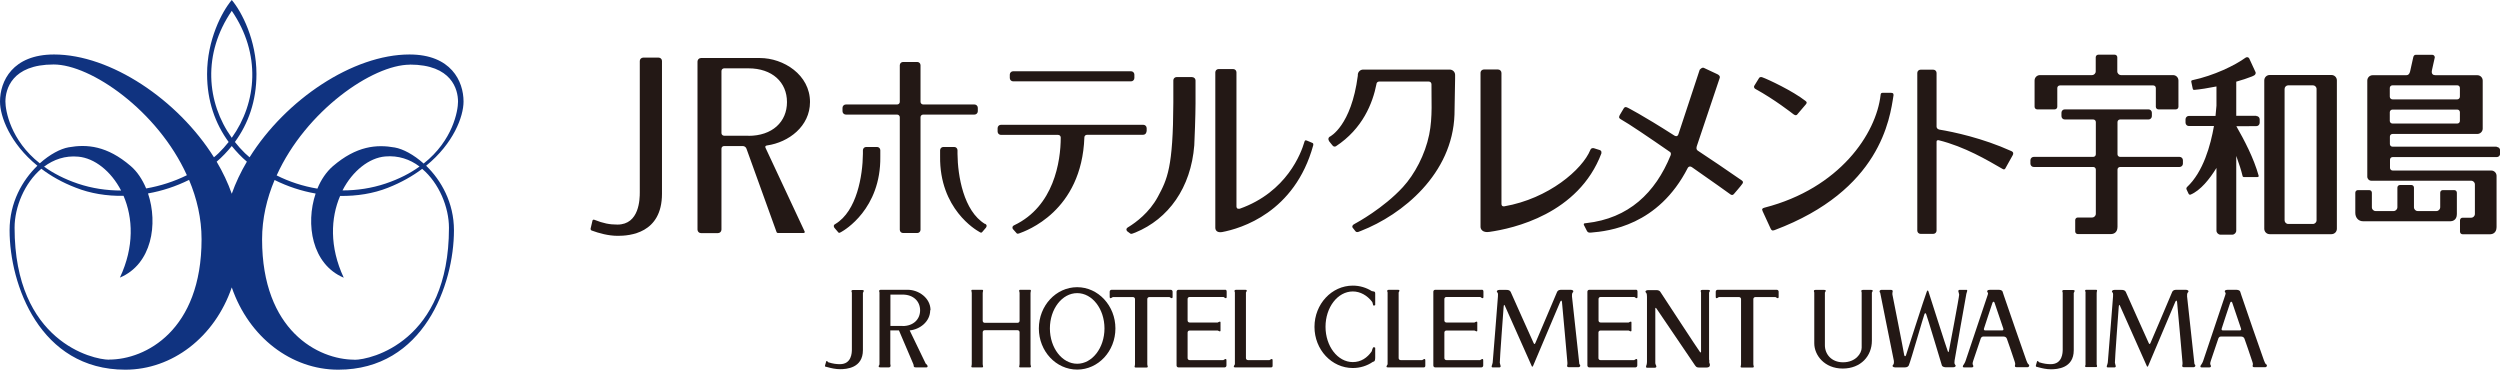
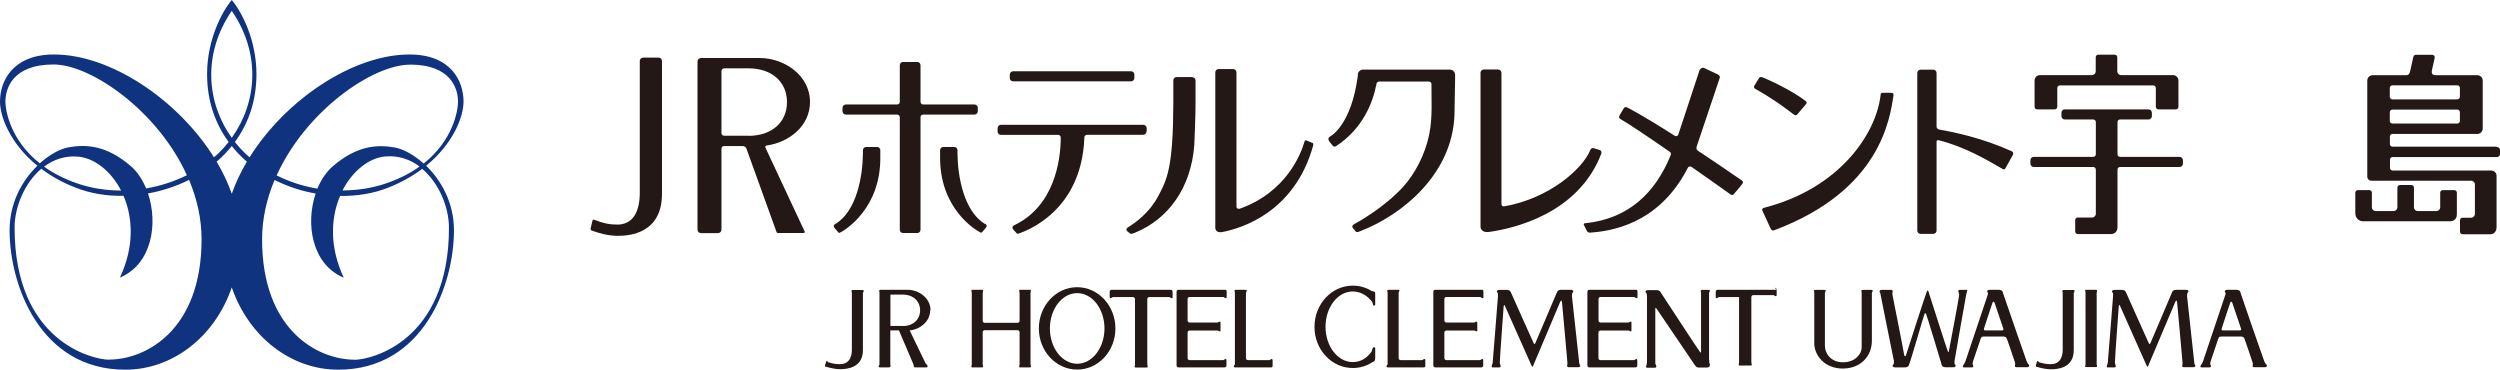
<svg xmlns="http://www.w3.org/2000/svg" id="_レイヤー_2" data-name="レイヤー_2" viewBox="0 0 240 35.49">
  <defs>
    <style>
      .cls-1 {
        fill: #231815;
      }

      .cls-2 {
        fill: #103380;
      }
    </style>
  </defs>
  <g id="_文字" data-name="文字">
    <g>
      <g>
        <path class="cls-1" d="M210.67,34.98c-.02-.15-.62-5.61-.71-6.52-.01-.11,0-.32.07-.38.15-.14.01-.26-.18-.26h-.9c-.15,0-.32.02-.41.18h0s0,0,0,0c-.2.48-2.05,4.85-2.1,4.94-.05.1-.09.13-.16,0-.07-.13-2.21-4.93-2.21-4.93-.09-.16-.26-.18-.41-.18h-.67c-.19,0-.33.12-.18.26.07.07.04.25.04.39s-.5,6.29-.5,6.29c0,0-.01.1-.04.19-.05.15-.13.31.04.31h.61s.16.03.15-.13c-.02-.13-.06-.16-.08-.32-.02-.15.37-5.39.37-5.39,0,0,.02-.3.12-.07.1.24,2.56,5.75,2.56,5.75,0,0,.06.22.16-.02.15-.34,2.59-6.12,2.59-6.12,0,0,.13-.27.17.04.04.32.52,5.8.52,5.8,0,0,0,.12,0,.16-.01.05-.11.28.13.28h.95c.08,0,.24-.11.09-.28Z" />
        <path class="cls-1" d="M194.73,34.98c-.03-.05-.07-.04-.2-.38-.36-1-1.77-5.09-2.17-6.26-.05-.15-.11-.34-.11-.34-.06-.16-.26-.18-.41-.18h-.8c-.24,0-.34.12-.22.26.04.06.04.14,0,.23-.3.89-1.84,5.49-2.11,6.29,0,0-.06.2-.17.36-.14.18-.16.31.02.31h.73s.16.01.15-.13c-.02-.12-.05-.07-.07-.22,0-.04.01-.18.07-.32.24-.71.72-2.13.72-2.13,0,0,.07-.16.21-.16h1.94s.26-.03.35.21c.09.22.54,1.57.71,2.07,0,0,.11.3.09.38-.01.08-.11.28.13.28h1.06c.13,0,.22-.16.09-.28ZM192.17,31.72h-1.57c-.08.01-.18-.04-.14-.17.06-.16.71-2.21.81-2.46.09-.25.2-.05.2-.05,0,0,.73,2.18.84,2.48.09.23-.14.2-.14.2Z" />
        <path class="cls-1" d="M217.54,34.98c-.03-.05-.07-.04-.2-.38-.37-1-1.77-5.09-2.17-6.26-.05-.15-.11-.34-.11-.34-.06-.16-.27-.18-.41-.18h-.8c-.24,0-.34.12-.22.26.04.06.04.14,0,.23-.3.89-1.84,5.49-2.11,6.29,0,0-.06.2-.17.36-.15.18-.16.31.02.31h.73s.16.01.15-.13c-.02-.12-.05-.07-.07-.22,0-.04.01-.18.07-.32.24-.71.72-2.13.72-2.13,0,0,.07-.16.21-.16h1.94s.26-.03.35.21c.09.22.54,1.57.71,2.07,0,0,.11.3.1.38-.01.08-.11.28.13.28h1.06c.13,0,.22-.16.09-.28ZM214.99,31.72h-1.57c-.08.01-.19-.04-.14-.17.06-.16.71-2.21.81-2.46.09-.25.2-.05.2-.05,0,0,.73,2.18.84,2.48.09.23-.14.2-.14.2Z" />
        <g>
          <path class="cls-1" d="M98.93,34.94v-6.79s0-.09.01-.11c.01-.05.09-.22-.07-.22h-.93c-.16,0-.09.17-.07.22.01.03.01.11.01.11v2.65c0,.11-.09.19-.19.19h-3.16c-.11,0-.19-.09-.19-.19v-2.65s0-.09.01-.11c.01-.05.09-.22-.07-.22h-.93c-.16,0-.08.17-.07.22.01.03.01.11.01.11v6.79s0,.09-.01.11c-.01.05-.09.22.07.22h.93c.16,0,.08-.17.07-.22-.01-.03-.01-.11-.01-.11v-3.05c0-.11.09-.19.19-.19h3.16c.11,0,.19.09.19.19v3.05s0,.09-.01.11c-.01.05-.09.22.07.22h.93c.16,0,.09-.17.07-.22-.01-.03-.01-.11-.01-.11Z" />
          <path class="cls-1" d="M112.38,27.82h-5.67c-.1,0-.18.08-.18.18v.47c0,.11.02.21.16.13l.14-.08h1.94c.1,0,.19.08.19.19v6.24s0,.09-.01.11c-.01.05-.09.22.07.22h1.06c.16,0,.09-.17.07-.22-.01-.03-.01-.11-.01-.11v-6.24c0-.11.09-.19.19-.19h1.94l.14.08c.14.08.16-.02.16-.13v-.47c0-.1-.08-.18-.18-.18Z" />
-           <path class="cls-1" d="M170.56,27.82h-5.67c-.1,0-.18.08-.18.18v.47c0,.11.02.21.16.13l.14-.08h1.94c.1,0,.19.08.19.19v6.24s0,.09-.01.11c-.01.05-.09.22.07.22h1.06c.16,0,.09-.17.07-.22-.01-.03-.01-.11-.01-.11v-6.24c0-.11.09-.19.19-.19h1.94l.14.08c.14.08.16-.02.16-.13v-.47c0-.1-.08-.18-.18-.18Z" />
+           <path class="cls-1" d="M170.56,27.82h-5.67c-.1,0-.18.08-.18.18v.47c0,.11.02.21.16.13l.14-.08h1.94v6.24s0,.09-.01.11c-.01.05-.09.22.07.22h1.06c.16,0,.09-.17.07-.22-.01-.03-.01-.11-.01-.11v-6.24c0-.11.09-.19.19-.19h1.94l.14.08c.14.08.16-.02.16-.13v-.47c0-.1-.08-.18-.18-.18Z" />
          <path class="cls-1" d="M122.04,35.27s-3.44,0-3.44,0c-.11,0-.21-.02-.13-.16.06-.1.08-.13.08-.14v-6.9c-.06-.13-.06-.25.11-.25h.88c.17,0,.2.06.07.26v.02h0v6.28c0,.11.09.19.19.19h2.07s0,0,.14-.08c.14-.08.16.02.16.13v.47c0,.06,0,.18-.14.18Z" />
          <path class="cls-1" d="M136.69,35.27s-3.43,0-3.43,0c-.11,0-.21-.02-.13-.16.06-.1.07-.13.08-.14v-6.9c-.06-.13-.06-.25.11-.25h.88c.17,0,.19.06.07.26v.02h0v6.28c0,.11.09.19.19.19h2.07s0,0,.14-.08c.14-.08.16.02.16.13v.47c0,.06-.01.18-.14.18Z" />
          <path class="cls-1" d="M82.91,27.9s0-.02,0-.02c0,0,0,0,0,0,0,0,0-.01-.01-.02,0,0,0,0,0,0,0,0,0,0-.01,0-.02-.01-.06-.02-.11-.02h-.88s-.25-.03-.12.25v5.46c0,.3-.02,1.41-1.15,1.41-.35,0-.69-.05-1.07-.17h-.03s-.02-.01-.02-.02c0,0-.01-.01-.08-.08-.08-.08-.11-.02-.13.06l-.09.31s0,0,0,0c-.03.1,0,.16.13.16l.12.03h0c.35.1.78.19,1.19.19.59,0,2.19-.09,2.19-1.83v-5.5c.05-.08.08-.14.08-.18t0,0Z" />
          <path class="cls-1" d="M164.07,34.54v-6.11h0v-.34c.13-.2.1-.26-.07-.26h-.59c-.17,0-.16.11-.11.25v5.68c0,.12-.06.08-.11.02-.09-.09-3.42-5.19-3.79-5.75h0s0,0,0,0c0,0-.01-.02-.01-.02h0c-.1-.14-.26-.16-.4-.16h-.78c-.19,0-.33.12-.18.26.07.07.08.25.08.39,0,.83,0,4.91,0,6.06h0s0,.02,0,.02c0,0,.01.26-.03.41-.04.13-.13.31.04.31h.74s.16.01.15-.13c-.02-.13-.09-.16-.1-.32,0,0,0-.19,0-.27h0v-4.86s-.03-.31.12-.09c.15.22,3.69,5.44,3.69,5.44.08.09.12.21.35.21h.78c.17,0,.31-.07.3-.27,0-.09-.05-.14-.06-.21,0-.11,0-.25,0-.25Z" />
          <path class="cls-1" d="M151.62,34.98c-.02-.15-.61-5.61-.71-6.52-.01-.11,0-.32.07-.38.14-.14.01-.26-.18-.26h-.9c-.15,0-.32.02-.41.18h0s0,0,0,0c-.21.48-2.05,4.85-2.1,4.94-.05.1-.09.13-.16,0-.07-.13-2.21-4.93-2.21-4.93-.09-.16-.26-.18-.41-.18h-.67c-.19,0-.33.12-.18.26.07.07.04.25.04.39s-.5,6.29-.5,6.29c0,0-.01.1-.04.19-.05.15-.13.31.04.31h.61s.16.03.15-.13c-.02-.13-.06-.16-.08-.32-.02-.15.37-5.39.37-5.39,0,0,.02-.3.12-.07.1.24,2.56,5.75,2.56,5.75,0,0,.06.22.16-.02.15-.34,2.59-6.12,2.59-6.12,0,0,.13-.27.17.04.04.32.52,5.8.52,5.8,0,0,0,.12,0,.16-.01.05-.11.28.13.28h.95c.08,0,.24-.11.09-.28Z" />
          <path class="cls-1" d="M114.21,28.51h3.25s0,0,.14.09c.14.08.16-.02.16-.13v-.47h0c0-.14-.05-.21-.24-.18h-4.39c-.1,0-.18.08-.18.18v7.09c0,.1.08.18.18.18h4.43c.1,0,.18-.08.18-.18v-.47c0-.11-.02-.21-.16-.13l-.14.08h-3.24c-.11,0-.19-.09-.19-.19v-2.46h0c0-.11.09-.19.19-.19h2.7s.15.07.18.08c.04.01.09,0,.09-.08v-.77c0-.09-.06-.09-.09-.08-.03,0-.14.06-.18.08h-.05s-2.65,0-2.65,0c-.11,0-.19-.09-.19-.19h0v-2.07c0-.11.09-.19.19-.19Z" />
          <path class="cls-1" d="M138.86,28.51h3.25s0,0,.14.09c.14.08.16-.02.16-.13v-.47h0c0-.14-.05-.21-.24-.18h-4.39c-.1,0-.18.08-.18.18v7.09c0,.1.08.18.18.18h4.43c.1,0,.18-.08.18-.18v-.47c0-.11-.02-.21-.16-.13l-.14.08h-3.24c-.11,0-.19-.09-.19-.19v-2.46h0c0-.11.09-.19.19-.19h2.7s.15.07.18.08c.04.01.09,0,.09-.08v-.77c0-.09-.06-.09-.09-.08-.03,0-.14.06-.18.08h-.05s-2.65,0-2.65,0c-.11,0-.19-.09-.19-.19h0v-2.07c0-.11.09-.19.19-.19Z" />
          <path class="cls-1" d="M153.65,28.51h3.25s0,0,.14.09c.14.08.16-.02.16-.13v-.47h0c0-.14-.05-.21-.24-.18h-4.39c-.1,0-.18.08-.18.18v7.09c0,.1.08.18.18.18h4.43c.1,0,.18-.08.18-.18v-.47c0-.11-.02-.21-.16-.13l-.14.08h-3.24c-.11,0-.19-.09-.19-.19v-2.46h0c0-.11.09-.19.19-.19h2.71s.15.07.18.08c.03.01.09,0,.09-.08v-.77c0-.09-.06-.09-.09-.08-.03,0-.14.06-.18.08h-.05s-2.65,0-2.65,0c-.11,0-.19-.09-.19-.19h0v-2.07c0-.11.09-.19.19-.19Z" />
          <path class="cls-1" d="M103.41,27.57c-2.03,0-3.68,1.77-3.68,3.96s1.65,3.95,3.68,3.95,3.67-1.77,3.67-3.95-1.65-3.96-3.67-3.96ZM103.41,34.92c-1.45,0-2.62-1.52-2.62-3.39s1.17-3.39,2.62-3.39,2.62,1.52,2.62,3.39-1.18,3.39-2.62,3.39Z" />
          <path class="cls-1" d="M131.7,27.95c-.54-.34-1.16-.53-1.83-.53-2.03,0-3.68,1.77-3.68,3.96s1.65,3.95,3.68,3.95c.7,0,1.37-.21,1.92-.59.08-.04.23.02.23-.43v-.92c-.21-.18-.26.07-.33.33-.43.63-1.04,1.04-1.82,1.04-1.45,0-2.62-1.52-2.62-3.39s1.17-3.39,2.62-3.39c.72,0,1.38.38,1.85.99.11.15.04.52.3.31v-1.11c0-.26-.21-.16-.32-.23Z" />
          <path class="cls-1" d="M89.33,29.78c0-1.18-1.15-1.96-2.18-1.96h-2.56c-.09,0-.26,0-.16.25,0,.35,0,6.83,0,6.83,0,.14-.01.14-.04.17-.03.03-.12.2.14.2h.79c.07,0,.24-.02.15-.32v-3.23h.83l1.37,3.21h0c.1.19-.05.34.28.34h.98c.16,0,.18-.18-.06-.36l-1.54-3.19c.97-.09,1.97-.84,1.97-1.94ZM86.65,31.29h-1.17v-3.01h1.17c1.04,0,1.68.65,1.68,1.51s-.64,1.51-1.68,1.51Z" />
        </g>
        <path class="cls-1" d="M199.15,27.9s0-.02,0-.02c0,0,0,0,0,0,0,0,0-.01-.01-.02,0,0,0,0,0,0,0,0,0,0-.01,0-.02-.01-.06-.02-.11-.02h-.88s-.25-.03-.12.25v5.46c0,.3-.02,1.41-1.15,1.41-.35,0-.68-.05-1.07-.17h-.03s-.02-.01-.02-.02c0,0-.01-.01-.08-.08-.08-.08-.11-.02-.13.06l-.09.31h0c-.03.1,0,.16.13.17l.12.03h0c.35.1.78.19,1.19.19.59,0,2.19-.09,2.19-1.83v-5.5c.05-.08.08-.14.08-.18,0,0,0,0,0,0Z" />
        <path class="cls-1" d="M201.28,34.91v-6.76s0-.07.01-.12c.01-.05.09-.21-.07-.21h-.94c-.17,0-.09.17-.07.21.01.05,0,.12,0,.12v6.76s0,.07,0,.12c-.02.05-.1.21.07.21h.94c.16,0,.08-.17.07-.21-.02-.05-.01-.12-.01-.12Z" />
        <path class="cls-1" d="M179.7,28.09c.13-.2.1-.26-.07-.26h-.8c-.17,0-.16.11-.11.25v5.3c0,.55-.58,1.4-1.79,1.4-1.12,0-1.74-.79-1.74-1.63v-5.06c.13-.2.1-.26-.07-.26h-.84c-.17,0-.17.11-.11.25v4.88c0,1.14.98,2.42,2.73,2.42s2.8-1.21,2.8-2.67v-4.59h0v-.02Z" />
        <path class="cls-1" d="M188.76,27.83h-.61s-.16-.03-.15.13c.02.13.06.16.08.32.02.15-.98,5.39-.98,5.39,0,0-.04.25-.11.06-.1-.23-1.86-5.75-1.86-5.75,0,0-.06-.22-.16.02-.15.34-2,6.12-2,6.12-.04.12-.15.1-.17-.05-.04-.32-1.13-5.8-1.13-5.8,0,0,0-.12,0-.16.01-.05.11-.28-.13-.28h-.95c-.08,0-.24.11-.09.28.02.15,1.13,5.61,1.31,6.52.02.17,0,.32-.06.38-.15.14-.01.26.18.26h.9c.15,0,.32-.02.41-.18h0s0,0,0,0c.21-.48,1.45-4.85,1.51-4.94.05-.1.09-.13.16,0,.07.13,1.51,4.93,1.51,4.93.06.15.27.18.41.18h.67c.19,0,.33-.12.18-.26-.07-.07-.06-.27-.04-.39.01-.14,1.11-6.29,1.11-6.29,0,0,.01-.1.04-.19.05-.15.13-.31-.04-.31Z" />
      </g>
      <g>
        <g>
          <path class="cls-1" d="M239.68,14.08h-10c-.14,0-.25-.11-.25-.25v-.72c0-.14.11-.25.25-.25h8.14c.28,0,.52-.23.52-.52v-4.6c0-.29-.23-.52-.52-.52h-4.02c-.2,0-.44-.09-.32-.54l.26-1.17c0-.14-.11-.25-.25-.25h-1.57c-.14,0-.22.1-.25.25l-.3,1.35c-.06.23-.16.36-.36.36h-3.23c-.29,0-.52.23-.52.52v4.6s0,.05,0,.08c0,.02,0,.04,0,.06v4.48c0,.21.17.39.39.39h9.58c.2,0,.36.16.36.36v1.94h0v.89c0,.2-.16.36-.36.36h-.82c-.14,0-.25.11-.25.25v1.09c0,.14.11.25.25.25h2.65c.14,0,.61-.07.61-.69v-4.92c0-.28-.23-.51-.51-.51h-9.47c-.14,0-.25-.12-.25-.25v-.79c0-.14.11-.25.25-.25h10c.18,0,.32-.14.32-.32v-.33c0-.18-.15-.32-.32-.32ZM229.42,8.44c0-.14.12-.25.26-.25h6.22c.14,0,.25.11.25.25v.84c0,.14-.11.26-.25.26h-6.22c-.14,0-.26-.11-.26-.26v-.84ZM229.42,10.77c0-.14.12-.25.26-.25h6.22c.14,0,.25.11.25.25v.84c0,.14-.11.25-.25.25h-6.22c-.14,0-.26-.11-.26-.25v-.84ZM235.6,18.25h-1.09c-.14,0-.25.11-.25.25v1.39c0,.2-.16.37-.36.37h-1.8c-.2,0-.36-.16-.36-.37v-1.88c0-.14-.11-.25-.25-.25h-1.09c-.14,0-.25.11-.25.25v1.88c0,.2-.16.37-.36.37h-1.73c-.2,0-.36-.16-.36-.36v-1.4c0-.14-.11-.25-.25-.25h-1.09c-.14,0-.25.11-.25.25v1.94c0,.44.29.8.74.8h8.4c.14,0,.61-.07.61-.69v-2.05c0-.14-.11-.25-.25-.25Z" />
          <path class="cls-1" d="M209.24,15.06h-5.71c-.14,0-.25-.11-.25-.25v-3.09c0-.14.11-.25.25-.25h2.73c.18,0,.32-.15.32-.32v-.33c0-.18-.15-.32-.32-.32h-8.04c-.18,0-.32.14-.32.32v.33c0,.18.14.32.32.32h2.73c.14,0,.25.11.25.25v3.09c0,.14-.11.25-.25.25h-5.71c-.18,0-.32.15-.32.32v.33c0,.18.14.32.32.32h5.71c.14,0,.25.11.25.25v4.24c0,.2-.16.36-.36.36h-1.37c-.14,0-.25.11-.25.25v1.09c0,.14.11.25.25.25h3.2c.14,0,.61-.07.61-.69v-5.5c0-.14.11-.25.25-.25h5.71c.18,0,.32-.15.32-.32v-.33c0-.18-.15-.32-.32-.32ZM195.57,10.5h1.68c.14,0,.25-.11.25-.25v-1.37h0v-.43c0-.14.11-.25.26-.25h8.95c.14,0,.25.11.25.25v.43h0v1.37c0,.14.11.25.25.25h1.67c.14,0,.25-.11.25-.25v-2.52c0-.29-.23-.52-.52-.52h-4.99c-.2,0-.36-.16-.36-.36v-1.35c0-.14-.11-.25-.25-.25h-1.57c-.14,0-.25.11-.25.25v1.35c0,.2-.16.36-.36.36h-4.99c-.29,0-.52.23-.52.52v2.52c0,.14.11.25.25.25Z" />
        </g>
        <g>
          <path class="cls-1" d="M77.76,9.79c0-2.61-2.54-4.22-4.81-4.22h-5.65c-.19,0-.34.15-.34.34v16.13c0,.19.15.34.34.34h1.62c.19,0,.34-.15.34-.34v-7.77c0-.14.11-.25.26-.25h1.78c.14,0,.3.08.36.25h0s2.89,8.01,2.89,8.01h0s0,0,0,0h0s.04.09.14.09h2.43c.18,0,.13-.14.13-.14h0l-3.76-8.04c-.05-.12-.02-.21.16-.23h0c2.06-.3,4.11-1.83,4.11-4.17ZM71.85,13.03h-2.33c-.14,0-.26-.11-.26-.25v-5.96c0-.14.11-.26.26-.26h2.33c2.29,0,3.7,1.34,3.7,3.24s-1.41,3.24-3.7,3.24ZM93.87,10.68v-.33c0-.18-.15-.32-.32-.32h-4.92c-.14,0-.26-.11-.26-.25v-3.52c0-.17-.14-.31-.31-.31h-1.37c-.17,0-.31.14-.31.31v3.52c0,.14-.11.25-.26.25h-4.92c-.18,0-.32.15-.32.32v.33c0,.18.15.32.32.32h4.92c.14,0,.26.11.26.25v10.81c0,.17.14.31.31.31h1.37c.17,0,.31-.14.31-.31v-10.81c0-.14.11-.25.26-.25h4.92c.18,0,.32-.15.32-.32ZM84.51,14.42c0-.17-.14-.31-.31-.31h-1.05c-.17,0-.31.14-.31.31v.35h0c-.02,2.09-.58,5.49-2.64,6.73-.23.11-.16.3-.08.39l.36.42c.07.08.12.05.33-.07.21-.12,3.77-2.16,3.7-7.21v-.59ZM94.56,21.5c-2.06-1.24-2.62-4.63-2.64-6.73h0v-.35c0-.17-.14-.31-.31-.31h-1.05c-.17,0-.31.14-.31.31v.59c-.07,5.06,3.49,7.09,3.7,7.21.21.13.25.15.33.07l.36-.42c.08-.09.15-.28-.08-.39ZM110.08,12.63v-.33c0-.18-.15-.32-.32-.32h-13.67c-.18,0-.32.15-.32.32v.33c0,.18.15.32.32.32h5.49c.14,0,.25.11.25.25,0,2.3-.66,6.61-4.46,8.42-.28.12-.14.36-.14.36l.32.36c.05.06.09.14.28.07.65-.24,6.02-2.1,6.27-9.23h0c0-.13.11-.24.26-.24h5.38c.18,0,.32-.14.32-.32ZM97.26,7.81h11.32c.18,0,.32-.15.32-.32v-.33c0-.18-.15-.32-.32-.32h-11.32c-.18,0-.32.15-.32.32v.33c0,.18.15.32.32.32ZM114.47,7.4h-1.52c-.17,0-.31.14-.31.31v.26h0c0,.18,0,.35,0,.52v1.33s0,.02,0,.03c-.02,6.24-.58,7.36-1.49,9.05-.82,1.52-2.12,2.46-2.78,2.87h0s-.03.02-.05.03c-.02.01-.03.02-.05.03,0,0,0,0,0,0-.26.17-.06.37-.06.37l.31.23s.09.04.18,0c.05-.02.09-.03.14-.05.05-.02.11-.04.16-.06,3.16-1.3,5.33-4.28,5.65-8.37.12-2.64.12-4.03.12-4.03v-2.2c0-.17-.14-.31-.31-.31ZM126.01,13.73l-.3-.13-.27-.11c-.16-.07-.19.04-.23.17h0c-.29,1-1.66,4.77-6.2,6.38-.25.04-.3-.09-.31-.2V6.94c0-.17-.14-.31-.31-.31h-1.41c-.17,0-.31.14-.31.31v14.92c0,.21.13.5.64.42,1.82-.34,6.98-1.87,8.76-8.33.02-.11.01-.18-.07-.23ZM139.69,7.38s0-.03,0-.05v-.14c0-.28-.23-.51-.51-.51h-8.32c-.28,0-.51.23-.51.51v.08c-.63,4.83-2.67,5.84-2.67,5.84-.01,0-.03.02-.04.02-.24.18-.02.46-.02.46l.2.25.1.12c.05.06.15.17.33.08,2.56-1.68,3.53-4.13,3.89-5.97h0s0,0,0,0c0-.02,0-.04.01-.06.03-.1.13-.18.24-.18h4.78c.14,0,.25.11.25.26v-.26h0c-.02,1.68.13,3.39-.22,5.1-.39,1.91-1.39,3.8-2.52,5.03-1.87,2.04-4.49,3.45-4.49,3.45-.04.02-.07.04-.11.06h0s-.02.01-.03.02c-.02.01-.04.02-.05.03,0,0,0,0,0,0-.23.12-.18.27-.16.31,0,0,0,0,0,.01l.26.33h0c.05.07.13.15.31.09.05-.02.1-.04.15-.06.03-.01.06-.02.08-.03,4-1.56,8.8-5.47,8.99-11.17,0,0,.06-3.06.06-3.46,0-.05,0-.1,0-.16v-.02ZM153.73,14.71c.05-.19-.07-.27-.14-.3l-.57-.18s-.21-.07-.32.11c0,.02-.02.04-.03.06h0c-.76,1.86-3.99,4.67-8.27,5.41-.26.02-.26-.18-.26-.27V7c0-.18-.15-.33-.33-.33h-1.35c-.07,0-.13.02-.19.06-.08.05-.14.15-.14.26v14.79c0,.21.19.59.86.48h0c2.26-.32,8.55-1.71,10.75-7.55ZM167.15,17.28c-1.55-1.07-2.9-1.99-4.09-2.77h0s0,0,0,0c-.03-.02-.05-.03-.08-.05-.15-.12-.13-.25-.09-.42h0l2.19-6.52c.09-.21-.08-.33-.2-.39-.12-.06-1.3-.61-1.3-.61-.18-.1-.41.18-.41.18l-2.04,6.18c-.04.13-.14.27-.38.14h0c-3.16-2.02-4.49-2.68-4.49-2.68-.19-.09-.28-.09-.38.06l-.38.64c-.08.17-.14.28.13.43.72.4,2.67,1.72,4.69,3.12l-.02-.02c.11.07.13.19.08.34-1.47,3.61-4.03,6.06-8.1,6.51-.29,0-.25.12-.22.19l.29.57c.07.1.12.17.37.15,1.7-.14,6.47-.66,9.31-6.22h0c.06-.11.21-.19.41-.05,1.91,1.33,3.48,2.45,3.57,2.52.21.17.31.18.43.06,0,0,.73-.84.82-.99.06-.09.15-.21-.11-.37ZM172.54,10.98s.72-.83.82-.96c.1-.13.13-.21-.03-.33-1.24-.97-3.63-2.09-4.15-2.27,0,0-.2-.09-.31.07-.1.16-.4.66-.45.73-.05.07-.08.22.12.33,1.82,1,3.48,2.3,3.57,2.37.09.07.28.23.43.07ZM181.58,8.91h-.86c-.16,0-.17.12-.18.19-.42,3.76-3.96,8.98-11.13,10.83-.22.06-.3.12-.2.34l.75,1.63c.09.22.18.27.4.19,10.16-3.82,11.07-10.68,11.42-12.96,0-.18-.08-.21-.2-.21ZM193.08,14.5c-2.74-1.24-5.56-1.84-6.91-2.06-.2-.05-.25-.18-.26-.27v-5.17c0-.17-.14-.31-.31-.31h-1.23c-.17,0-.31.14-.31.31v15.14c0,.17.14.31.31.31h1.23c.17,0,.31-.14.31-.31v-8.51s0,0,0,0c0-.07,0-.2.2-.17,2.51.62,4.7,1.93,6.09,2.73.12.06.2.13.3,0,0,0,.64-1.15.72-1.29.08-.14.09-.3-.14-.4Z" />
          <path class="cls-1" d="M63.23,5.53h-1.48c-.18,0-.33.15-.33.32v12.6c0,.65-.03,3.11-2.15,3.11-.75,0-1.36-.12-2.21-.46,0,0,.08.04,0,0-.09-.04-.16.01-.18.07h0s-.18.77-.18.77c-.01.06.01.16.1.19.71.26,1.6.51,2.51.51,1.1,0,4.24-.21,4.24-4.04V5.85c0-.18-.15-.32-.33-.32Z" />
        </g>
-         <path class="cls-1" d="M223.82,7.2h-5.93c-.29,0-.52.23-.52.52v14.24c0,.29.23.52.52.52h5.93c.29,0,.52-.23.52-.52V7.72c0-.29-.23-.52-.52-.52ZM222.39,21.15c0,.19-.16.35-.35.35h-2.37c-.19,0-.35-.16-.35-.35v-12.61c0-.19.16-.35.35-.35h2.37c.19,0,.35.16.35.35v12.61ZM216.6,11.12h-1.92v-3.28c.56-.16,1.09-.33,1.51-.5.03-.01.22-.1.25-.13.04-.03.16-.16.08-.31l-.6-1.3h0c-.05-.08-.18-.17-.35-.06,0,0,0,0,0,0-1,.73-3.03,1.72-5.11,2.16h0s-.12.02-.1.14h0l.14.66s0,.02.01.03c.02.1.1.1.13.1h.01c.57-.05,1.33-.17,2.13-.33v1.85c-.01.2-.04.54-.09.98h-2.56c-.18,0-.32.15-.32.32v.33c0,.18.15.32.32.32h2.41c-.32,1.83-1.02,4.4-2.59,5.86h0s-.1.11-.04.23h0l.21.44s.08.09.16.06h0c.96-.39,1.86-1.52,2.5-2.57v6.02c0,.21.18.39.39.39h1.12c.21,0,.39-.18.39-.39v-7.17c.27.74.48,1.39.61,1.94,0,.02.03.09.14.09h1.27c.14,0,.14-.09.13-.13-.47-1.69-1.36-3.38-2.14-4.75h0s1.92-.01,1.92-.01c.18,0,.32-.15.32-.32v-.33c0-.18-.15-.32-.32-.32Z" />
      </g>
      <path class="cls-2" d="M40.91,15.91c2.63-2.14,3.59-4.73,3.59-6.16,0-1.96-1.2-4.52-5.19-4.52-5.43,0-11.89,4.34-15.35,9.87-.15-.13-.3-.26-.44-.39-.35-.34-.67-.7-.97-1.08,1.28-1.75,2.07-3.92,2.07-6.52,0-3.27-1.42-5.99-2.37-7.11-.95,1.12-2.37,3.84-2.37,7.11,0,2.6.79,4.77,2.07,6.52-.3.38-.62.74-.97,1.08-.14.14-.29.26-.44.39-3.46-5.52-9.92-9.87-15.35-9.87C1.2,5.23,0,7.8,0,9.75c0,1.43.96,4.02,3.59,6.16-1.44,1.39-2.67,3.53-2.67,6.2,0,5.18,2.89,13.38,11.11,13.38,4.49,0,8.57-3.1,10.22-7.9,1.65,4.8,5.73,7.9,10.22,7.9,8.22,0,11.11-8.2,11.11-13.38,0-2.66-1.23-4.8-2.67-6.2ZM39.34,6.2c4.04,0,4.63,2.4,4.63,3.56,0,.87-.49,3.72-3.3,5.94-.96-.86-1.98-1.4-2.77-1.54-1.74-.31-3.67-.16-5.95,1.8-.62.54-1.13,1.29-1.48,2.15-1.38-.23-2.7-.66-3.91-1.27,2.81-6.21,9.22-10.63,12.79-10.63ZM40.27,15.99c-.87.63-1.94,1.19-3.25,1.63-1.34.45-2.74.66-4.14.66.97-1.89,2.57-3.13,4.1-3.26,1.26-.11,2.37.27,3.29.96ZM22.25,1.04c2.82,4.12,2.43,8.79,0,12.19-2.43-3.39-2.82-8.07,0-12.19ZM22.25,14.02c.44.54.92,1.05,1.45,1.5-.59,1-1.08,2.03-1.45,3.08-.37-1.05-.86-2.08-1.45-3.08.53-.45,1.01-.96,1.45-1.5ZM.52,9.75c0-1.16.6-3.56,4.63-3.56,3.57,0,9.98,4.43,12.79,10.63-1.21.6-2.54,1.03-3.91,1.27-.36-.86-.86-1.62-1.48-2.15-2.28-1.96-4.21-2.11-5.96-1.8-.79.14-1.81.68-2.77,1.54C1.01,13.47.52,10.62.52,9.75ZM11.62,18.29c-1.4,0-2.8-.21-4.14-.66-1.31-.44-2.38-1.01-3.25-1.63.92-.69,2.03-1.08,3.29-.96,1.54.14,3.13,1.37,4.11,3.26ZM10.47,34.53c-1.56,0-9.07-1.74-9.07-12.67,0-1.98.95-4.29,2.57-5.66.91.69,2,1.32,3.31,1.82,1.39.55,2.96.81,4.58.78.9,2.1,1.05,4.88-.35,7.85,3.07-1.29,3.68-5.16,2.7-8.08,1.36-.24,2.69-.68,3.94-1.3.75,1.78,1.2,3.7,1.2,5.7,0,8.76-5.39,11.55-8.87,11.55ZM34.03,34.53c-3.48,0-8.87-2.79-8.87-11.55,0-2,.45-3.92,1.2-5.7,1.24.62,2.58,1.06,3.94,1.3-.98,2.91-.37,6.79,2.7,8.08-1.39-2.97-1.25-5.75-.35-7.85,1.62.02,3.19-.23,4.58-.78,1.3-.51,2.39-1.14,3.3-1.82,1.62,1.37,2.57,3.68,2.57,5.66,0,10.93-7.51,12.67-9.07,12.67Z" />
    </g>
  </g>
</svg>